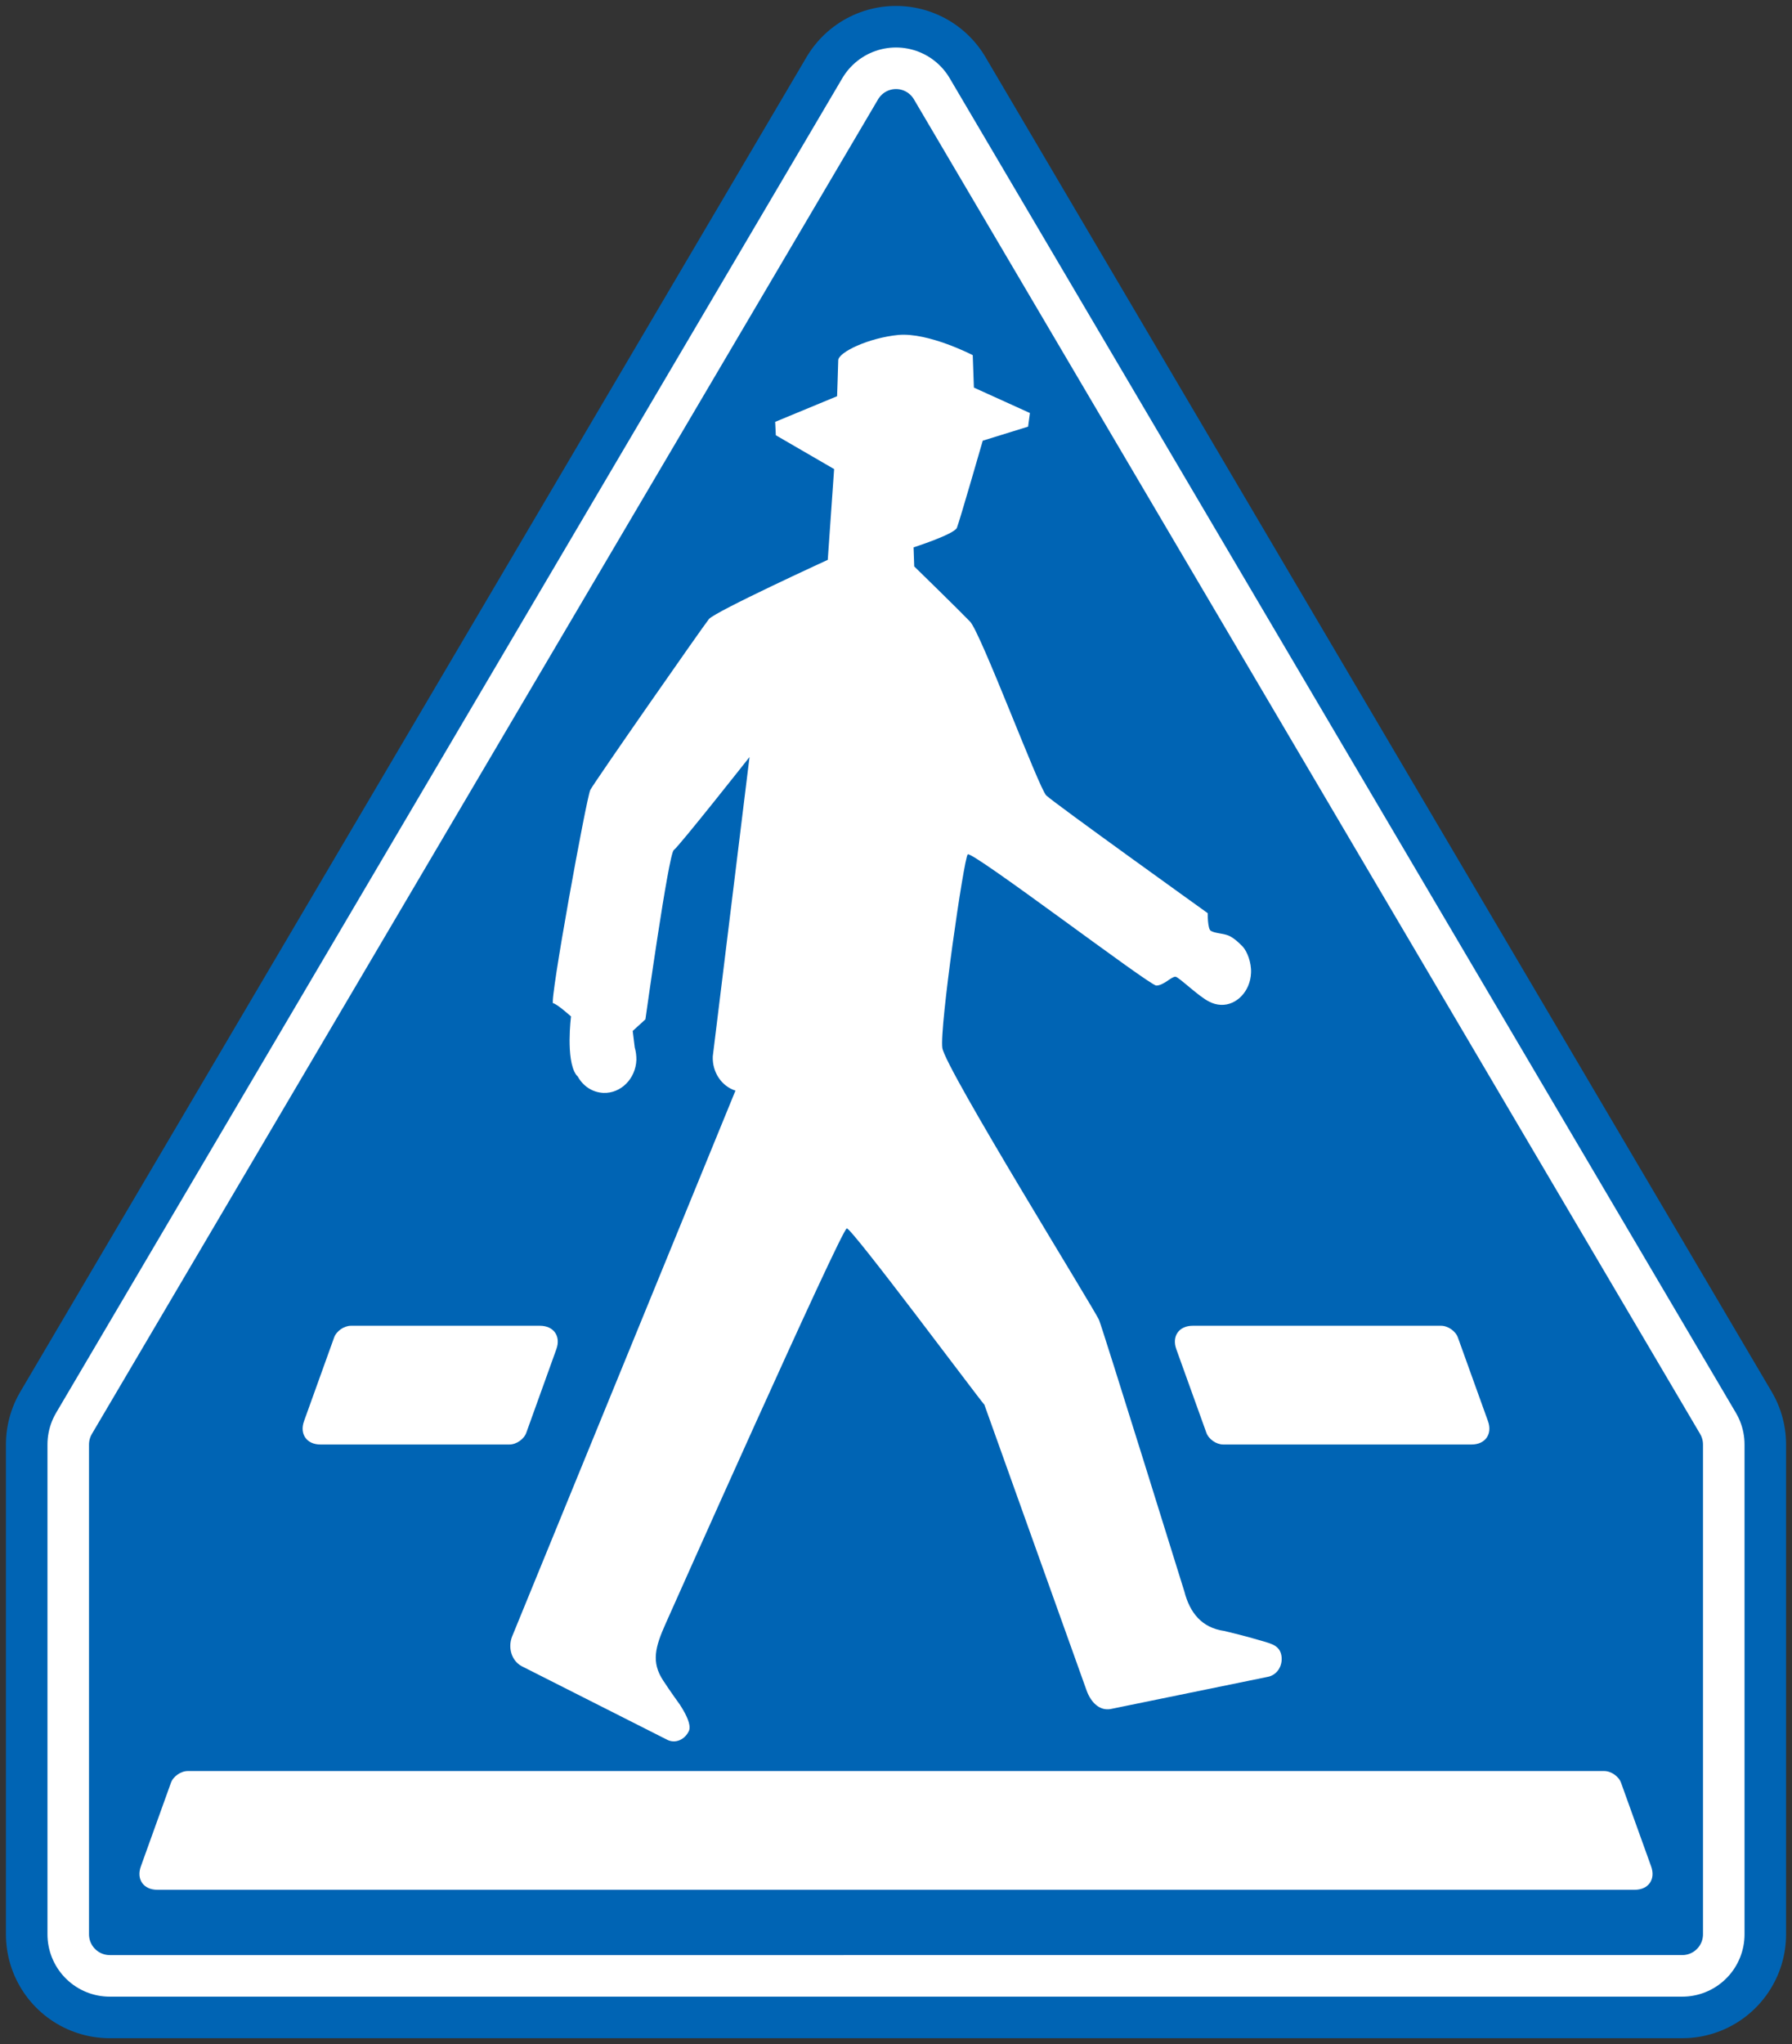
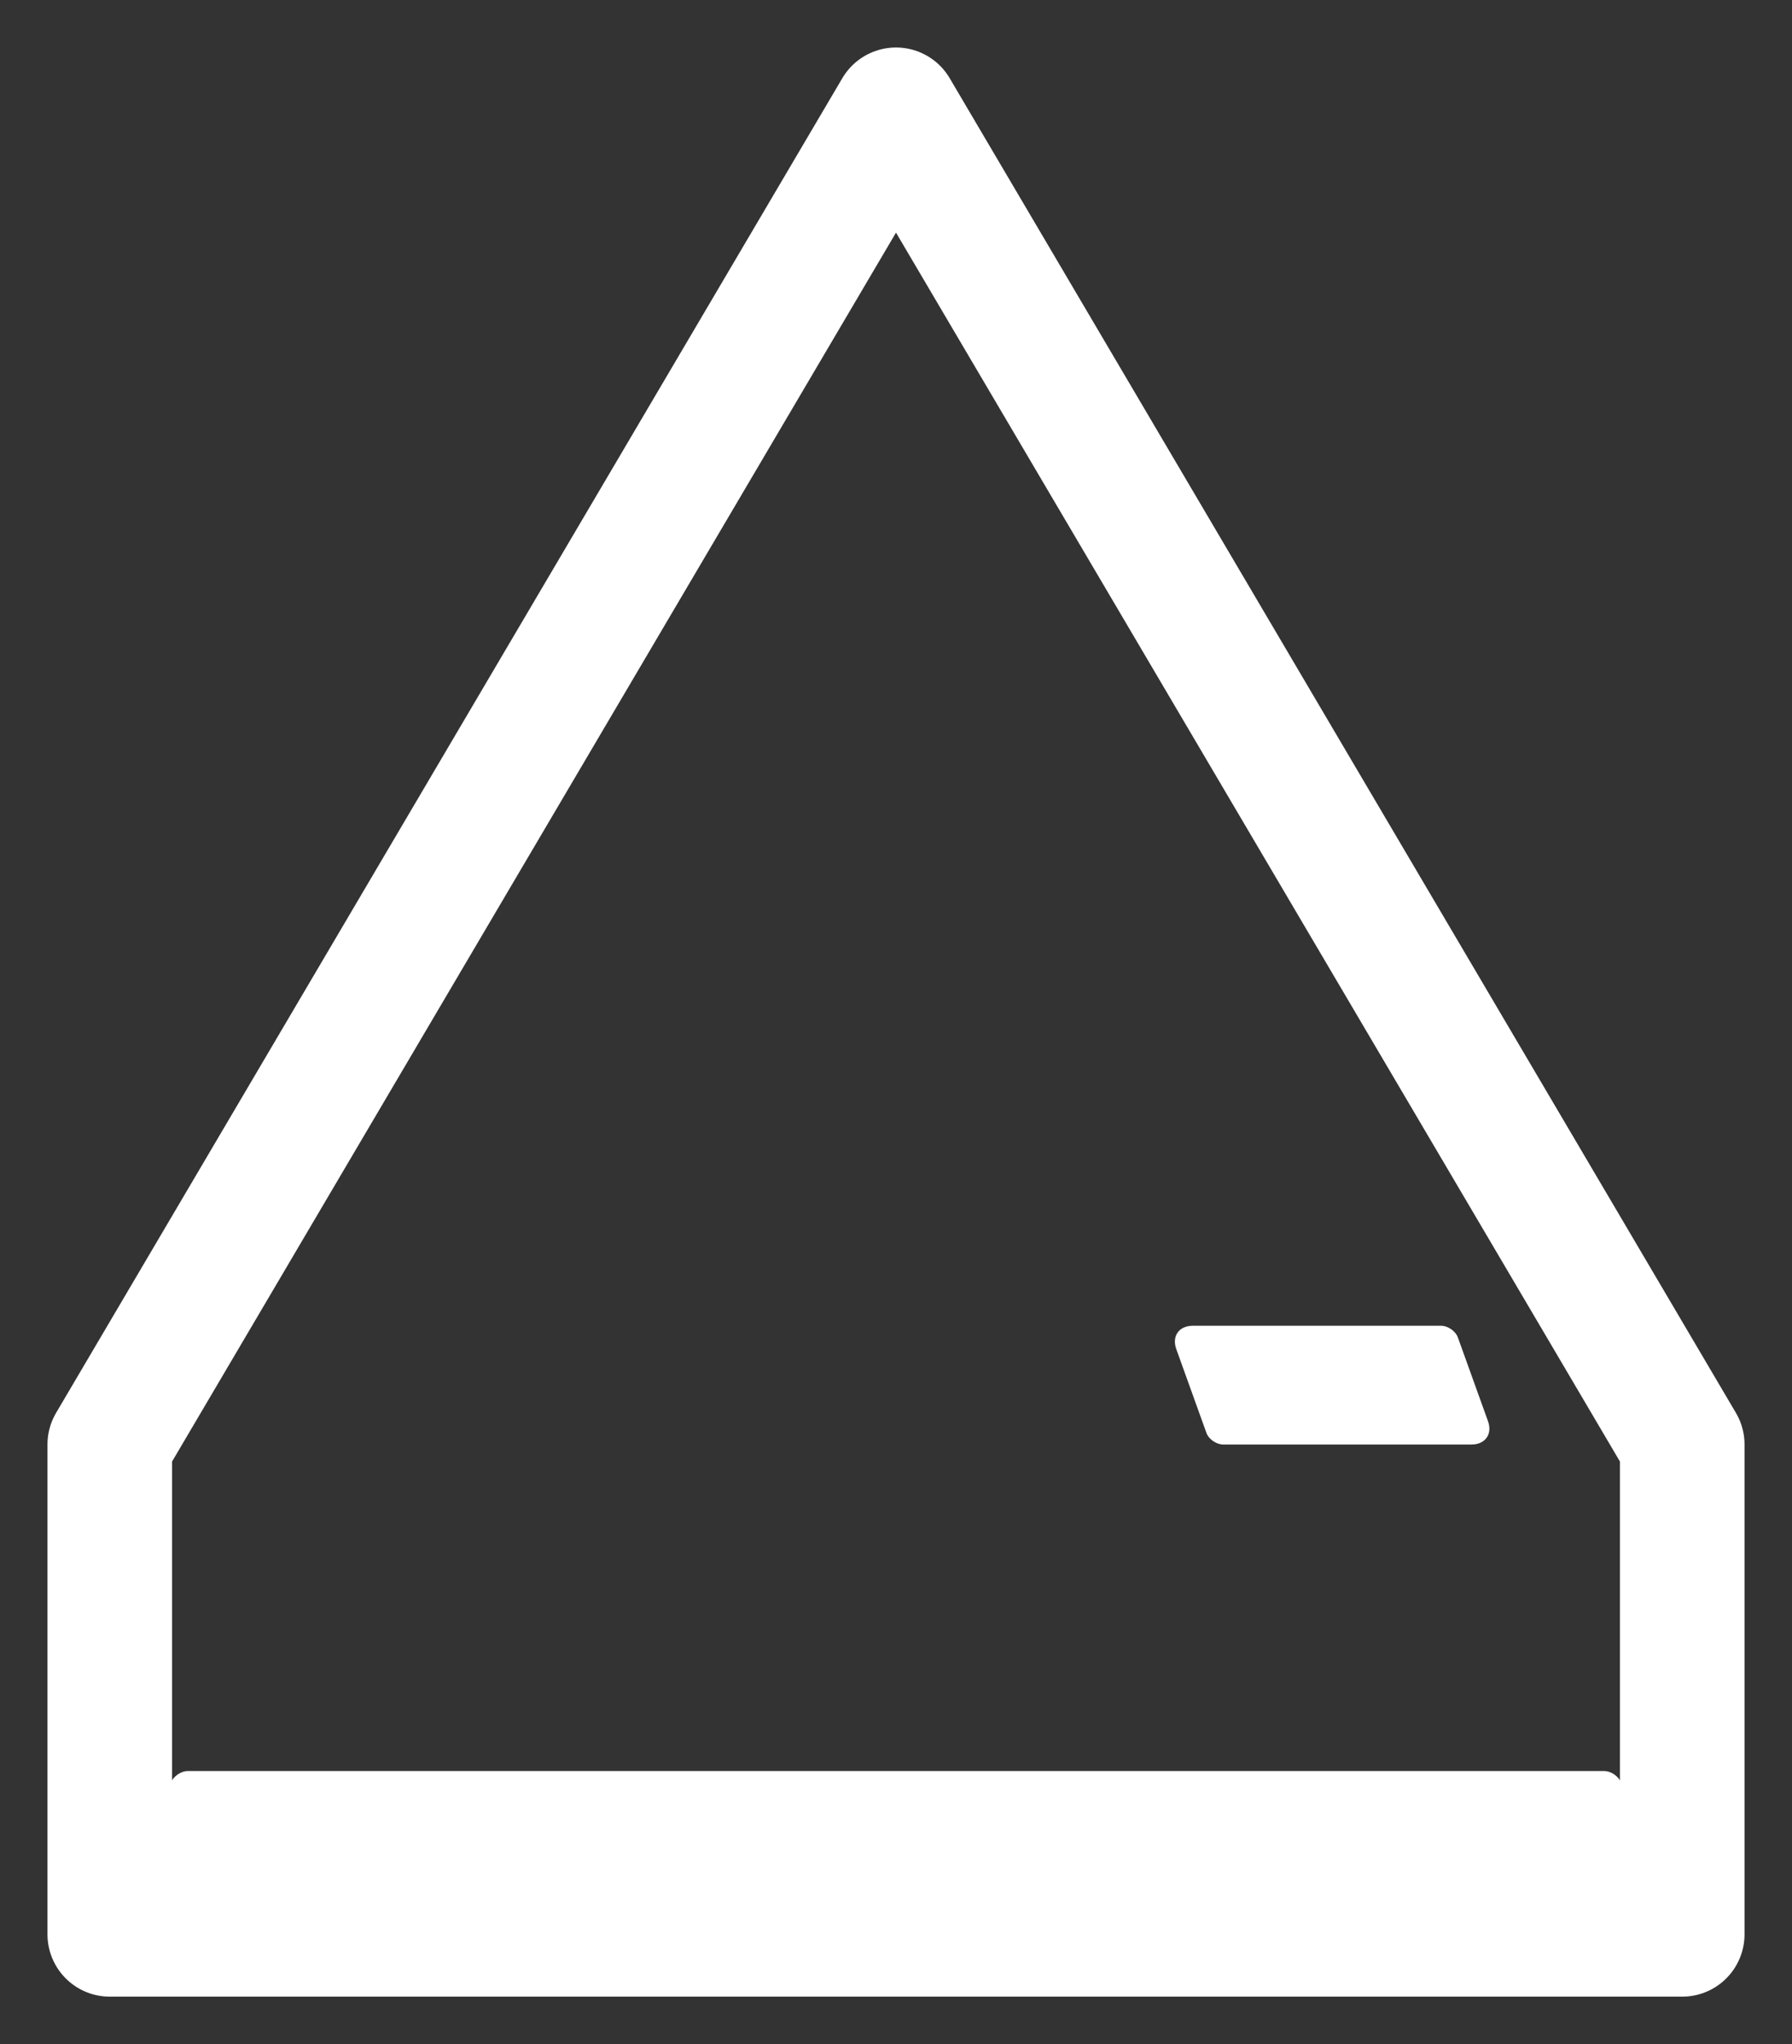
<svg xmlns="http://www.w3.org/2000/svg" xmlns:ns1="http://www.inkscape.org/namespaces/inkscape" xmlns:ns2="http://sodipodi.sourceforge.net/DTD/sodipodi-0.dtd" width="60.4cm" height="68.861cm" viewBox="0 0 604 688.61" version="1.1" id="svg825" ns1:version="0.92.2 (5c3e80d, 2017-08-06)" ns2:docname="88.svg">
  <rect x="0" y="0" width="604" height="688.61" fill="#333333" stroke="none" />
  <defs id="defs819" />
  <ns2:namedview id="base" pagecolor="#ffffff" bordercolor="#666666" borderopa3="1.0" ns1:pageopa3="0.0" ns1:pageshadow="2" ns1:zoom="0.16" ns1:cx="934.81367" ns1:cy="1377.1582" ns1:document-units="cm" ns1:current-layer="layer1" showgrid="false" units="cm" fit-margin-top="0" fit-margin-left="0" fit-margin-right="0" fit-margin-bottom="0" ns1:snap-global="true" ns1:window-width="1920" ns1:window-height="1057" ns1:window-x="-8" ns1:window-y="-8" ns1:window-maximized="1" />
  <g ns1:label="Layer 1" ns1:groupmode="layer" id="layer1" transform="translate(-81.559,1470.532)">
-     <path style="opa3:1;fill:none;fill-opa3:1;fill-rule:nonzero;stroke:#0064b4;stroke-width:70;stroke-linecap:butt;stroke-linejoin:round;stroke-miterlimit:4;stroke-dasharray:none;stroke-opa3:1;paint-order:fill markers stroke" d="M 118.559,-983.922 383.559,-1433.532 648.559,-983.922 v 165 H 118.559 Z" id="rect1474" ns1:connector-curvature="0" ns2:nodetypes="cccccc" />
    <path ns2:nodetypes="cccccc" ns1:connector-curvature="0" id="path872" d="M 118.559,-983.922 383.559,-1433.532 648.559,-983.922 v 165 H 118.559 Z" style="opa3:1;fill:none;fill-opa3:1;fill-rule:nonzero;stroke:#ffffff;stroke-width:42;stroke-linecap:butt;stroke-linejoin:round;stroke-miterlimit:4;stroke-dasharray:none;stroke-opa3:1;paint-order:fill markers stroke" />
-     <path style="opa3:1;fill:#0064b4;fill-opa3:1;fill-rule:nonzero;stroke:#0064b4;stroke-width:14;stroke-linecap:butt;stroke-linejoin:round;stroke-miterlimit:4;stroke-dasharray:none;stroke-opa3:1;paint-order:fill markers stroke" d="M 118.559,-983.922 383.559,-1433.532 648.559,-983.922 v 165 H 118.559 Z" id="path885" ns1:connector-curvature="0" ns2:nodetypes="cccccc" />
-     <path id="path1543" d="m 452.003,-1025.847 c -1.148,-2.979 -51.831,-84.702 -52.824,-91.659 -0.993,-6.804 7.262,-63.986 8.562,-65.209 1.376,-1.376 61.081,44.033 63.527,44.186 2.524,0 5.12,-3.057 6.498,-2.979 1.071,0.055 7.951,6.803 11.391,8.409 1.148,0.61 2.446,0.993 3.9,1.071 5.353,0.222 9.938,-4.665 10.167,-10.779 0.166,-3.595 -1.376,-7.263 -2.752,-8.791 -1.453,-1.531 -3.667,-3.517 -5.425,-3.978 -1.759,-0.555 -4.05,-0.61 -5.353,-1.376 -1.148,-0.61 -1.071,-5.963 -1.071,-5.963 0,0 -52.06,-37.306 -54.43,-39.675 -2.446,-2.369 -22.016,-54.736 -25.686,-58.558 -3.595,-3.745 -18.805,-18.576 -18.805,-18.576 l -0.222,-6.422 c 0,0 13.607,-4.361 14.601,-6.574 0.915,-2.291 8.715,-29.355 8.715,-29.355 l 15.289,-4.738 0.61,-4.588 -18.882,-8.562 -0.388,-10.931 c 0,0 -14.907,-7.721 -25.075,-6.804 -10.091,0.993 -20.105,5.81 -20.258,8.485 -0.056,2.752 -0.388,12.155 -0.388,12.155 l -20.87,8.639 0.222,4.51 19.647,11.391 -2.141,30.578 c 0,0 -37.841,17.354 -40.058,19.953 -2.141,2.674 -38.529,54.813 -39.982,57.564 -1.298,2.602 -13.913,71.86 -12.537,71.86 1.148,0.055 6.039,4.433 6.039,4.433 0,0 -1.836,14.448 1.681,19.57 0.166,0.277 0.388,0.444 0.555,0.61 1.759,3.212 4.893,5.425 8.715,5.581 5.81,0.222 10.855,-4.738 11.085,-11.162 0,-1.454 -0.166,-2.829 -0.555,-4.127 l -0.688,-5.581 4.283,-3.9 c 0,0 7.798,-55.73 9.556,-57.029 1.759,-1.22 25.533,-31.343 25.533,-31.343 l -12.384,100.833 c -0.222,5.425 3.057,10.09 7.644,11.543 l -75.299,183.93 c -1.453,3.745 -0.166,8.103 3.212,9.938 l 49.002,24.769 c 2.752,1.453 6.04,0.055 7.415,-2.979 1.298,-2.979 -3.9,-9.861 -2.829,-8.485 -0.688,-0.993 -2.979,-4.05 -5.886,-8.485 -4.05,-6.192 -2.674,-11.238 0.843,-19.112 0,0 59.322,-133.169 61.081,-133.169 1.759,0 44.415,57.258 46.173,59.169 l 0.166,0.166 34.554,96.552 c 1.453,3.822 4.283,6.651 7.95,6.04 l 53.054,-10.855 c 3.134,-0.61 5.12,-3.745 4.588,-7.11 -0.555,-3.29 -3.057,-3.978 -6.498,-4.971 -3.439,-0.993 -4.588,-1.376 -12.69,-3.362 -7.721,-1.071 -11.696,-6.192 -13.531,-13.302 0,0 -27.52,-88.524 -28.744,-91.43" style="fill:#ffffff;fill-opa3:1;fill-rule:nonzero;stroke:none;stroke-width:0.353" ns1:connector-curvature="0" />
    <path style="fill:#ffffff;fill-opa3:1;fill-rule:nonzero;stroke:none;stroke-width:0.353" d="m 622.257,-873.922 c 2.354,0 4.944,1.811 5.7,4 l 10.114,28.101 c 1.598,4.372 -0.892,7.899 -5.514,7.899 H 134.557 c -4.622,0 -7.112,-3.527 -5.514,-7.899 l 10.114,-28.101 c 0.756,-2.189 3.346,-4 5.7,-4 z" id="path1545" ns1:connector-curvature="0" ns2:nodetypes="sccssccss" />
-     <path ns2:nodetypes="sccssccss" ns1:connector-curvature="0" id="path1613" d="m 253.262,-983.922 c 2.354,0 4.944,-1.811 5.7,-4 l 10.114,-28.101 c 1.598,-4.372 -0.892,-7.899 -5.514,-7.899 h -63.705 c -2.354,0 -4.944,1.811 -5.7,4 l -10.114,28.101 c -1.598,4.372 0.892,7.899 5.514,7.899 z" style="fill:#ffffff;fill-opa3:1;fill-rule:nonzero;stroke:none;stroke-width:0.353" />
    <path style="fill:#ffffff;fill-opa3:1;fill-rule:nonzero;stroke:none;stroke-width:0.353" d="m 493.857,-983.922 c -2.354,0 -4.944,-1.811 -5.7,-4 L 478.043,-1016.023 c -1.598,-4.372 0.892,-7.899 5.514,-7.899 h 83.705 c 2.354,0 4.944,1.811 5.7,4 l 10.114,28.101 c 1.598,4.372 -0.892,7.899 -5.514,7.899 z" id="path1744" ns1:connector-curvature="0" ns2:nodetypes="sccssccss" />
  </g>
</svg>